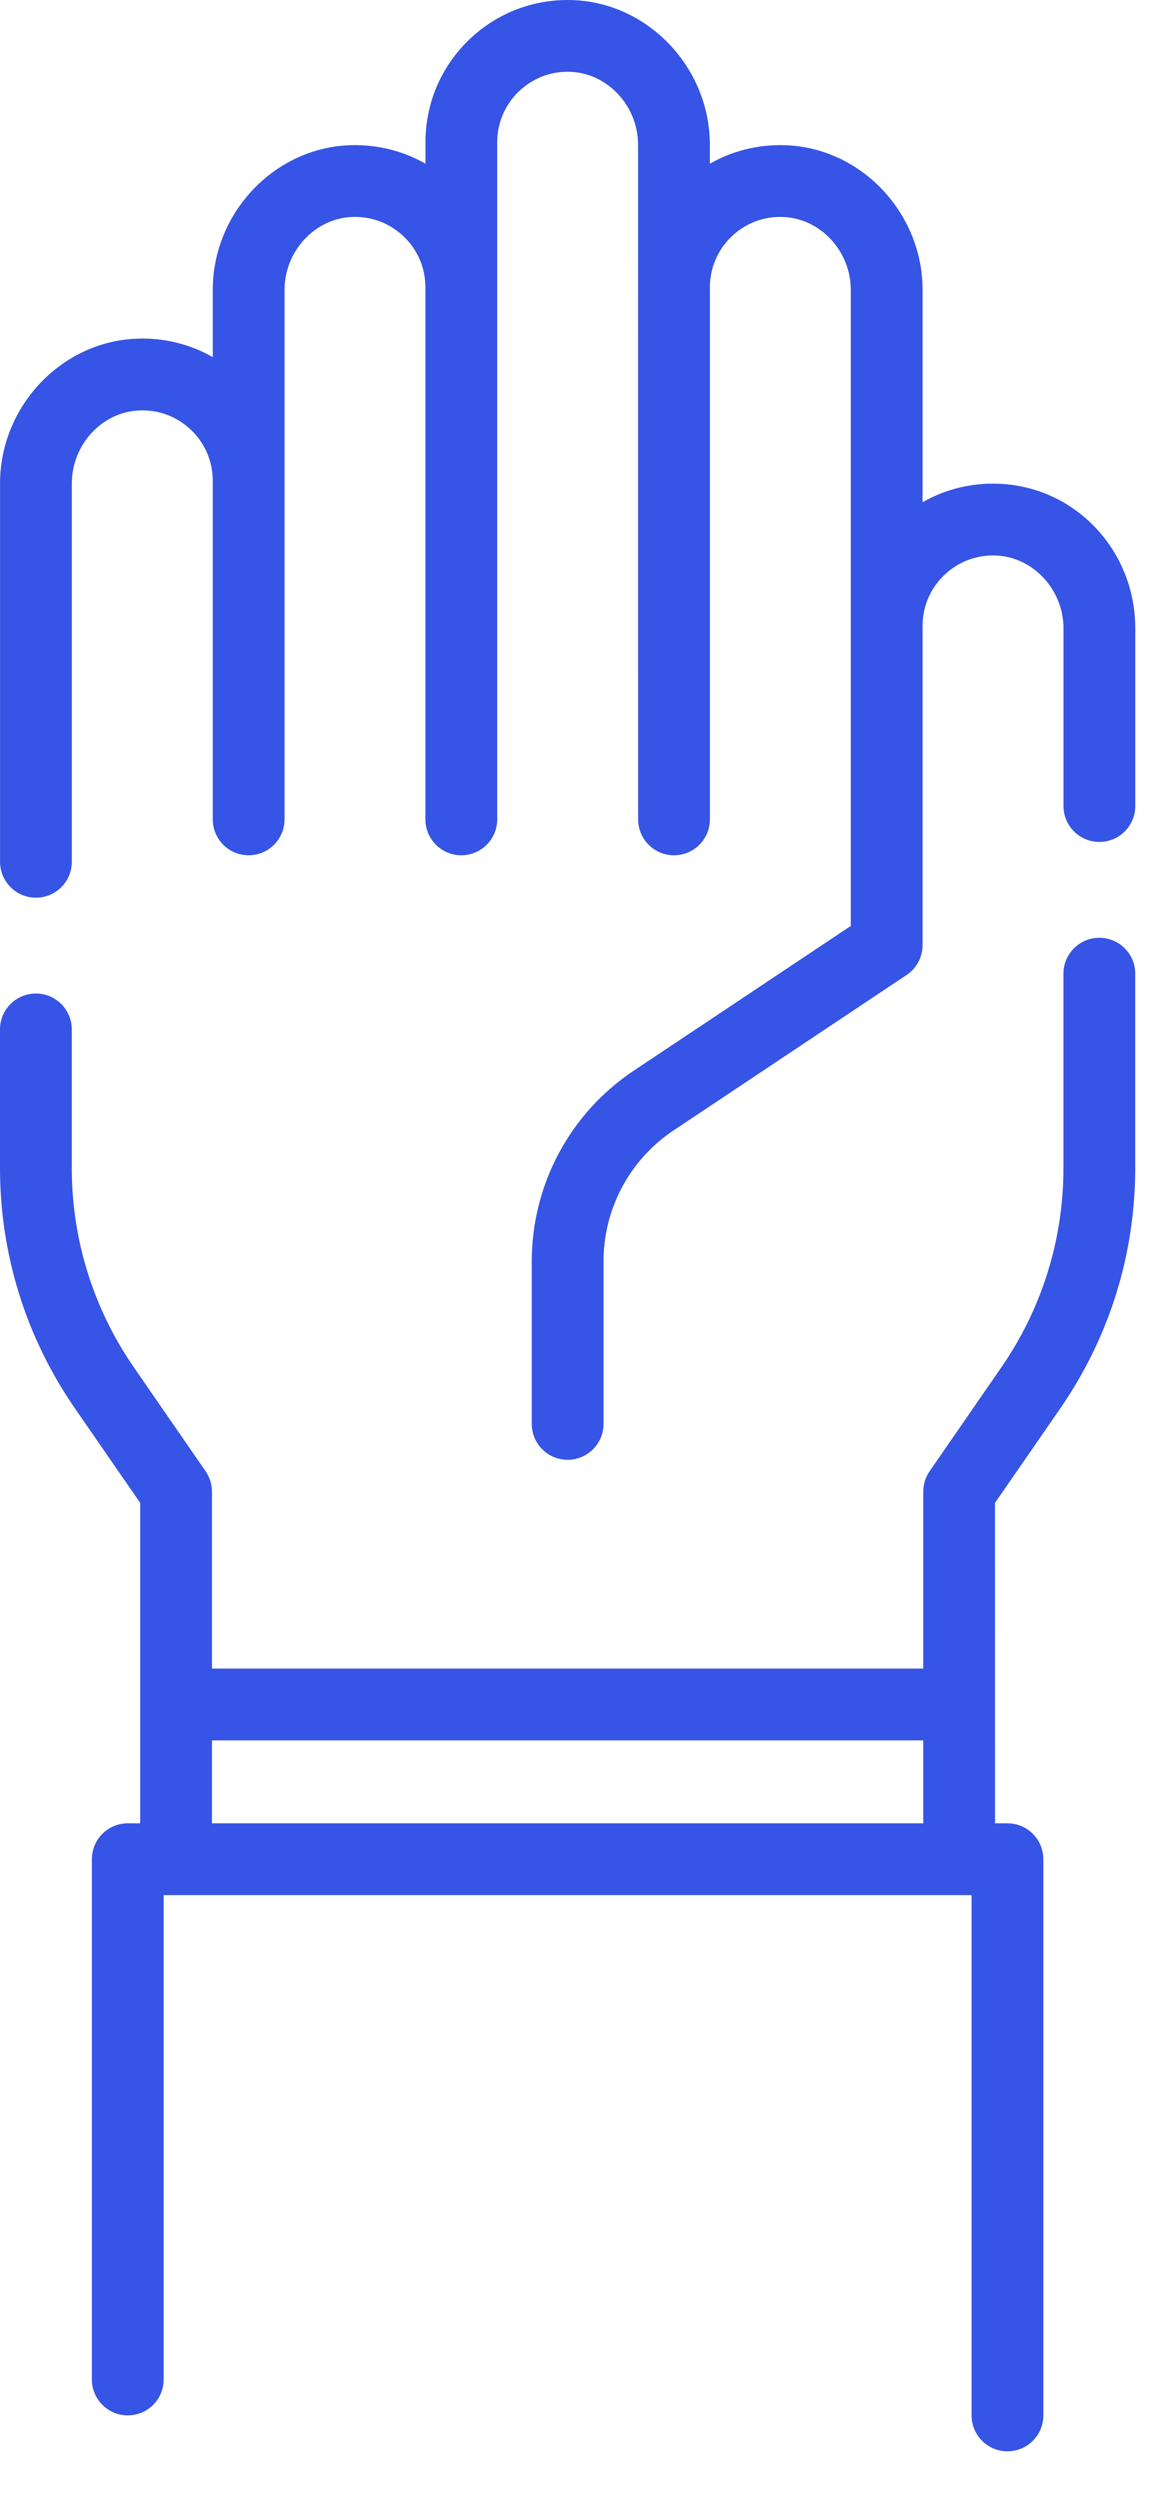
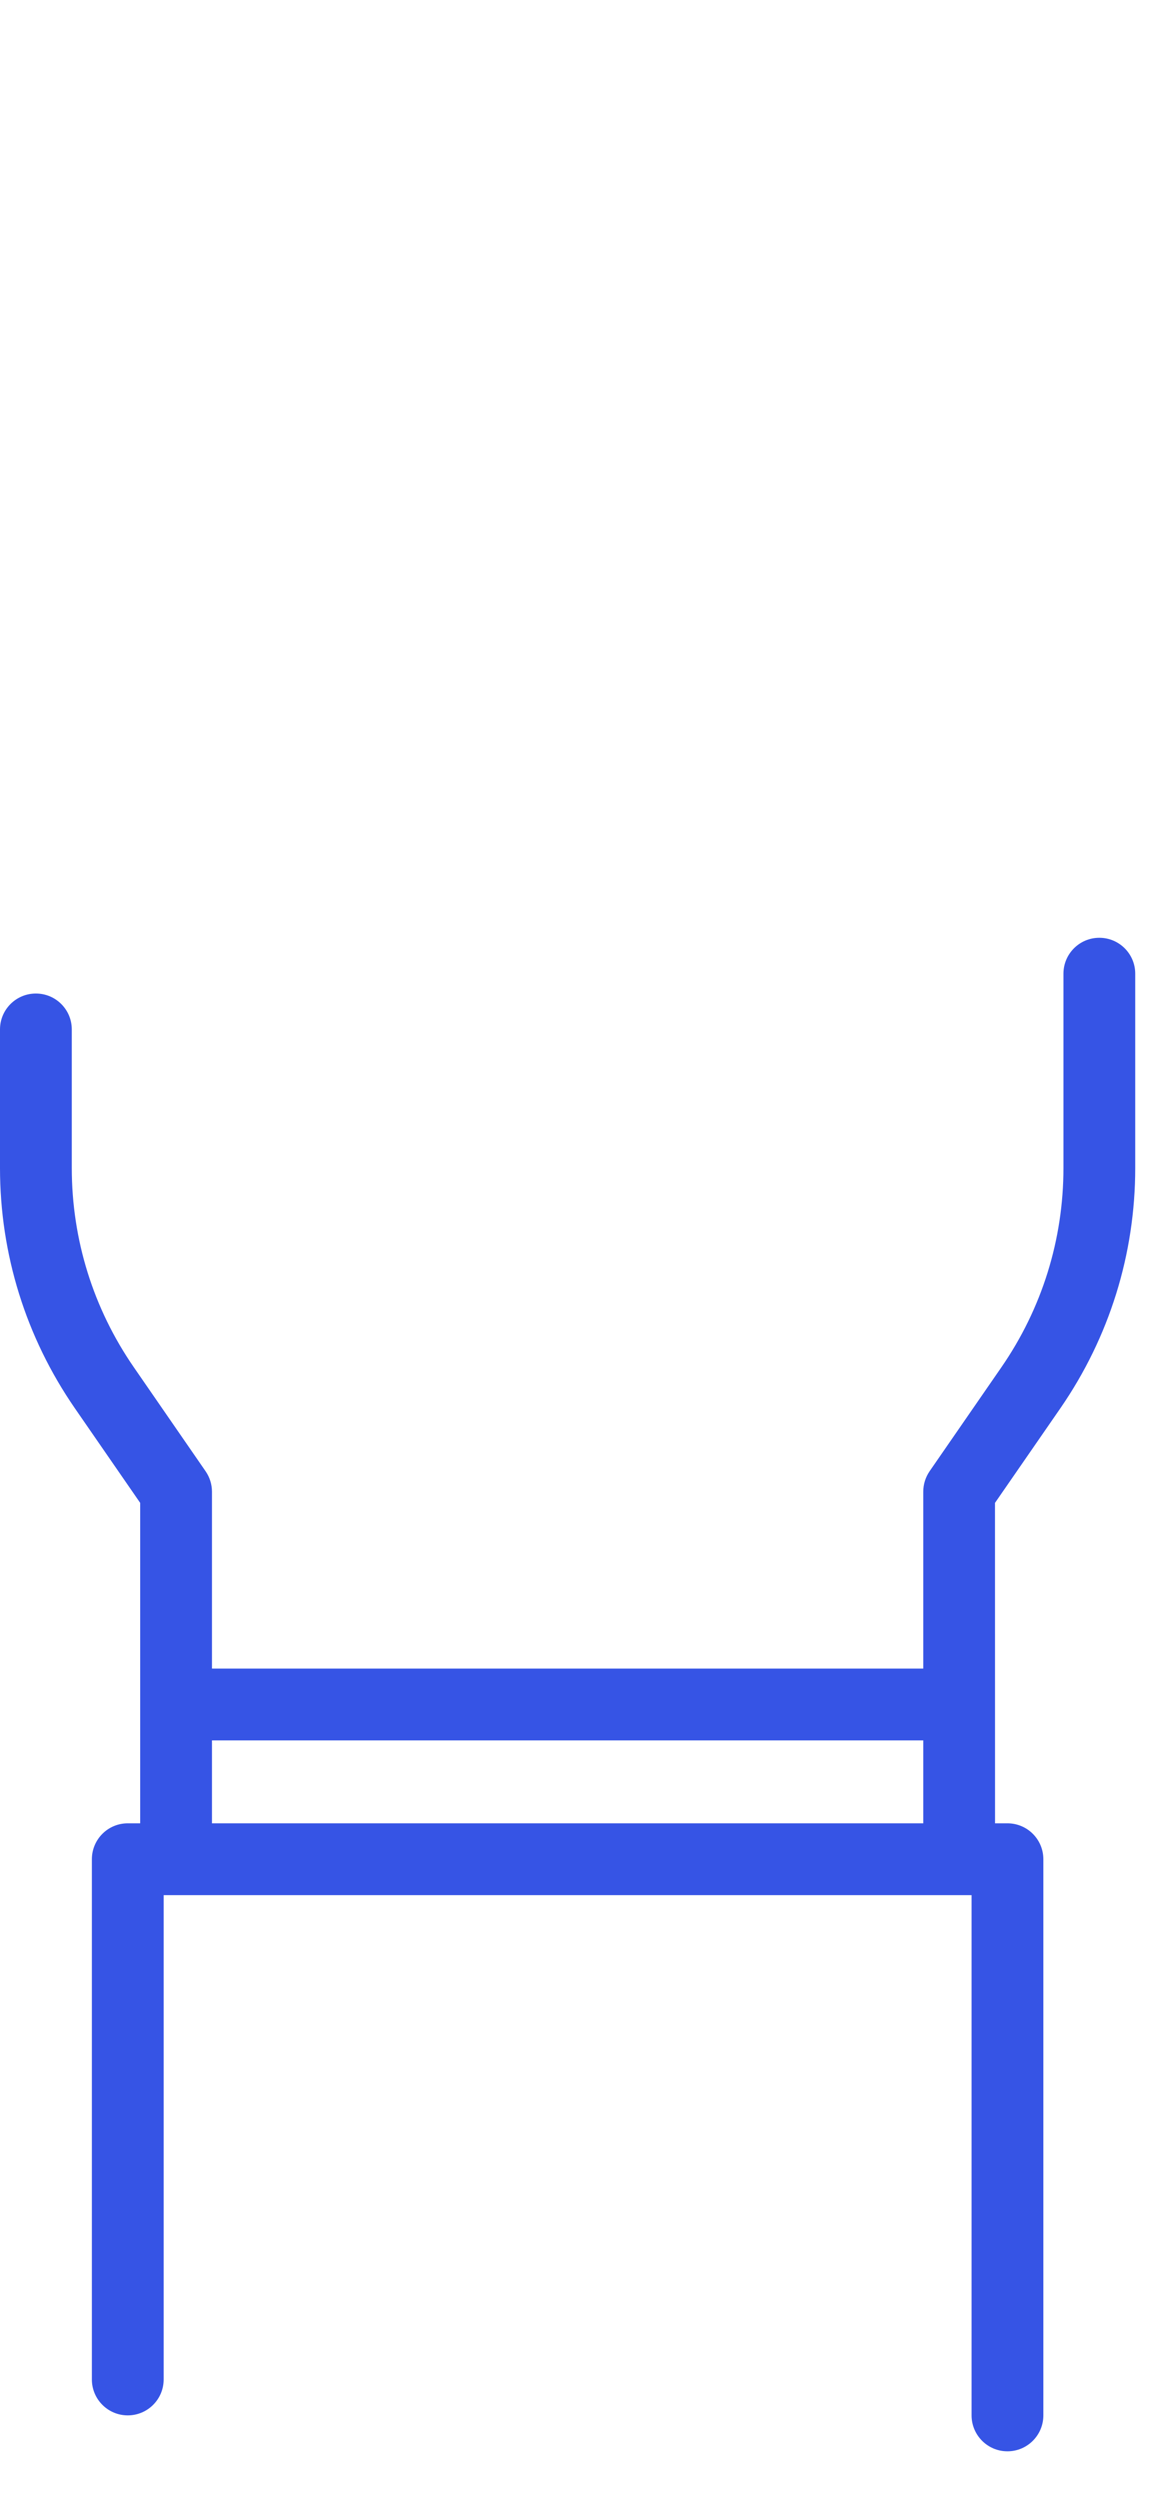
<svg xmlns="http://www.w3.org/2000/svg" width="24" height="51" viewBox="0 0 24 51" fill="none">
-   <path d="M20.371 9.867C19.821 9.848 19.291 9.979 18.828 10.245V5.914C18.828 4.341 17.573 3.017 16.031 2.962C15.481 2.943 14.951 3.074 14.487 3.339V2.955C14.487 1.382 13.232 0.057 11.69 0.002C10.894 -0.025 10.142 0.262 9.57 0.813C8.998 1.366 8.683 2.108 8.683 2.903V3.339C8.219 3.074 7.689 2.943 7.139 2.962C5.597 3.017 4.342 4.341 4.342 5.914V7.285C3.878 7.02 3.349 6.887 2.8 6.908C1.257 6.962 0.001 8.286 0.001 9.861V17.578C0.001 17.983 0.329 18.311 0.733 18.311C1.138 18.311 1.466 17.983 1.466 17.578V9.861C1.466 9.066 2.087 8.398 2.851 8.372C3.247 8.357 3.619 8.501 3.903 8.774C4.186 9.047 4.342 9.414 4.342 9.807C4.342 9.807 4.342 9.808 4.342 9.808V16.714C4.342 17.118 4.67 17.446 5.074 17.446C5.479 17.446 5.807 17.118 5.807 16.714L5.807 5.914C5.807 5.121 6.428 4.453 7.191 4.425C7.586 4.412 7.96 4.554 8.243 4.828C8.526 5.1 8.681 5.467 8.682 5.859C8.682 5.86 8.682 5.861 8.682 5.862V16.713C8.682 17.118 9.01 17.446 9.415 17.446C9.819 17.446 10.147 17.118 10.147 16.713L10.147 2.902C10.147 2.509 10.303 2.141 10.587 1.867C10.87 1.594 11.243 1.45 11.638 1.465C12.401 1.493 13.022 2.161 13.022 2.955L13.023 16.713C13.023 17.118 13.351 17.446 13.755 17.446C14.16 17.446 14.488 17.118 14.488 16.713V5.862C14.488 5.861 14.487 5.86 14.487 5.859C14.488 5.467 14.644 5.101 14.927 4.828C15.21 4.554 15.584 4.411 15.979 4.426C16.742 4.453 17.363 5.121 17.363 5.914L17.363 18.887L12.936 21.838C11.631 22.708 10.852 24.163 10.852 25.731V29.045C10.852 29.449 11.18 29.777 11.585 29.777C11.989 29.777 12.317 29.449 12.317 29.045V25.731C12.317 24.654 12.852 23.654 13.748 23.057L18.502 19.888C18.706 19.752 18.828 19.523 18.828 19.279V12.768C18.828 12.768 18.828 12.767 18.828 12.767C18.828 12.373 18.984 12.006 19.268 11.733C19.551 11.46 19.923 11.318 20.318 11.331C21.082 11.358 21.704 12.026 21.704 12.819V16.442C21.704 16.846 22.032 17.174 22.436 17.174C22.841 17.174 23.169 16.846 23.169 16.442V12.819C23.169 11.22 21.939 9.923 20.371 9.867Z" fill="#3654E5" />
-   <path d="M22.435 19.129C22.031 19.129 21.703 19.457 21.703 19.861V23.824C21.703 25.284 21.265 26.691 20.435 27.892L18.971 30.011C18.887 30.134 18.842 30.279 18.842 30.428V34.036H4.326V30.428C4.326 30.279 4.281 30.134 4.196 30.011L2.733 27.892C1.903 26.691 1.465 25.284 1.465 23.824V20.998C1.465 20.593 1.137 20.266 0.732 20.266C0.328 20.266 0 20.593 0 20.998V23.824C0 25.583 0.528 27.277 1.527 28.725L2.861 30.656L2.861 37.192H2.607C2.203 37.192 1.875 37.52 1.875 37.925V48.537C1.875 48.941 2.203 49.269 2.607 49.269C3.012 49.269 3.34 48.941 3.34 48.537V38.657H19.828V49.269C19.828 49.674 20.156 50.002 20.56 50.002C20.965 50.002 21.293 49.674 21.293 49.269V37.925C21.293 37.52 20.965 37.192 20.56 37.192H20.307L20.306 30.656L21.641 28.725C22.64 27.277 23.168 25.583 23.168 23.824V19.861C23.168 19.457 22.84 19.129 22.435 19.129ZM4.326 37.192V35.501H18.842V37.192H4.326Z" fill="#3654E5" />
+   <path d="M22.435 19.129C22.031 19.129 21.703 19.457 21.703 19.861V23.824C21.703 25.284 21.265 26.691 20.435 27.892L18.971 30.011C18.887 30.134 18.842 30.279 18.842 30.428V34.036H4.326V30.428C4.326 30.279 4.281 30.134 4.196 30.011L2.733 27.892C1.903 26.691 1.465 25.284 1.465 23.824V20.998C1.465 20.593 1.137 20.266 0.732 20.266C0.328 20.266 0 20.593 0 20.998V23.824C0 25.583 0.528 27.277 1.527 28.725L2.861 30.656L2.861 37.192H2.607C2.203 37.192 1.875 37.52 1.875 37.925V48.537C1.875 48.941 2.203 49.269 2.607 49.269C3.012 49.269 3.34 48.941 3.34 48.537V38.657H19.828V49.269C19.828 49.674 20.156 50.002 20.56 50.002C20.965 50.002 21.293 49.674 21.293 49.269V37.925C21.293 37.52 20.965 37.192 20.56 37.192H20.307L20.306 30.656L21.641 28.725C22.64 27.277 23.168 25.583 23.168 23.824V19.861C23.168 19.457 22.84 19.129 22.435 19.129ZM4.326 37.192V35.501H18.842V37.192Z" fill="#3654E5" />
</svg>